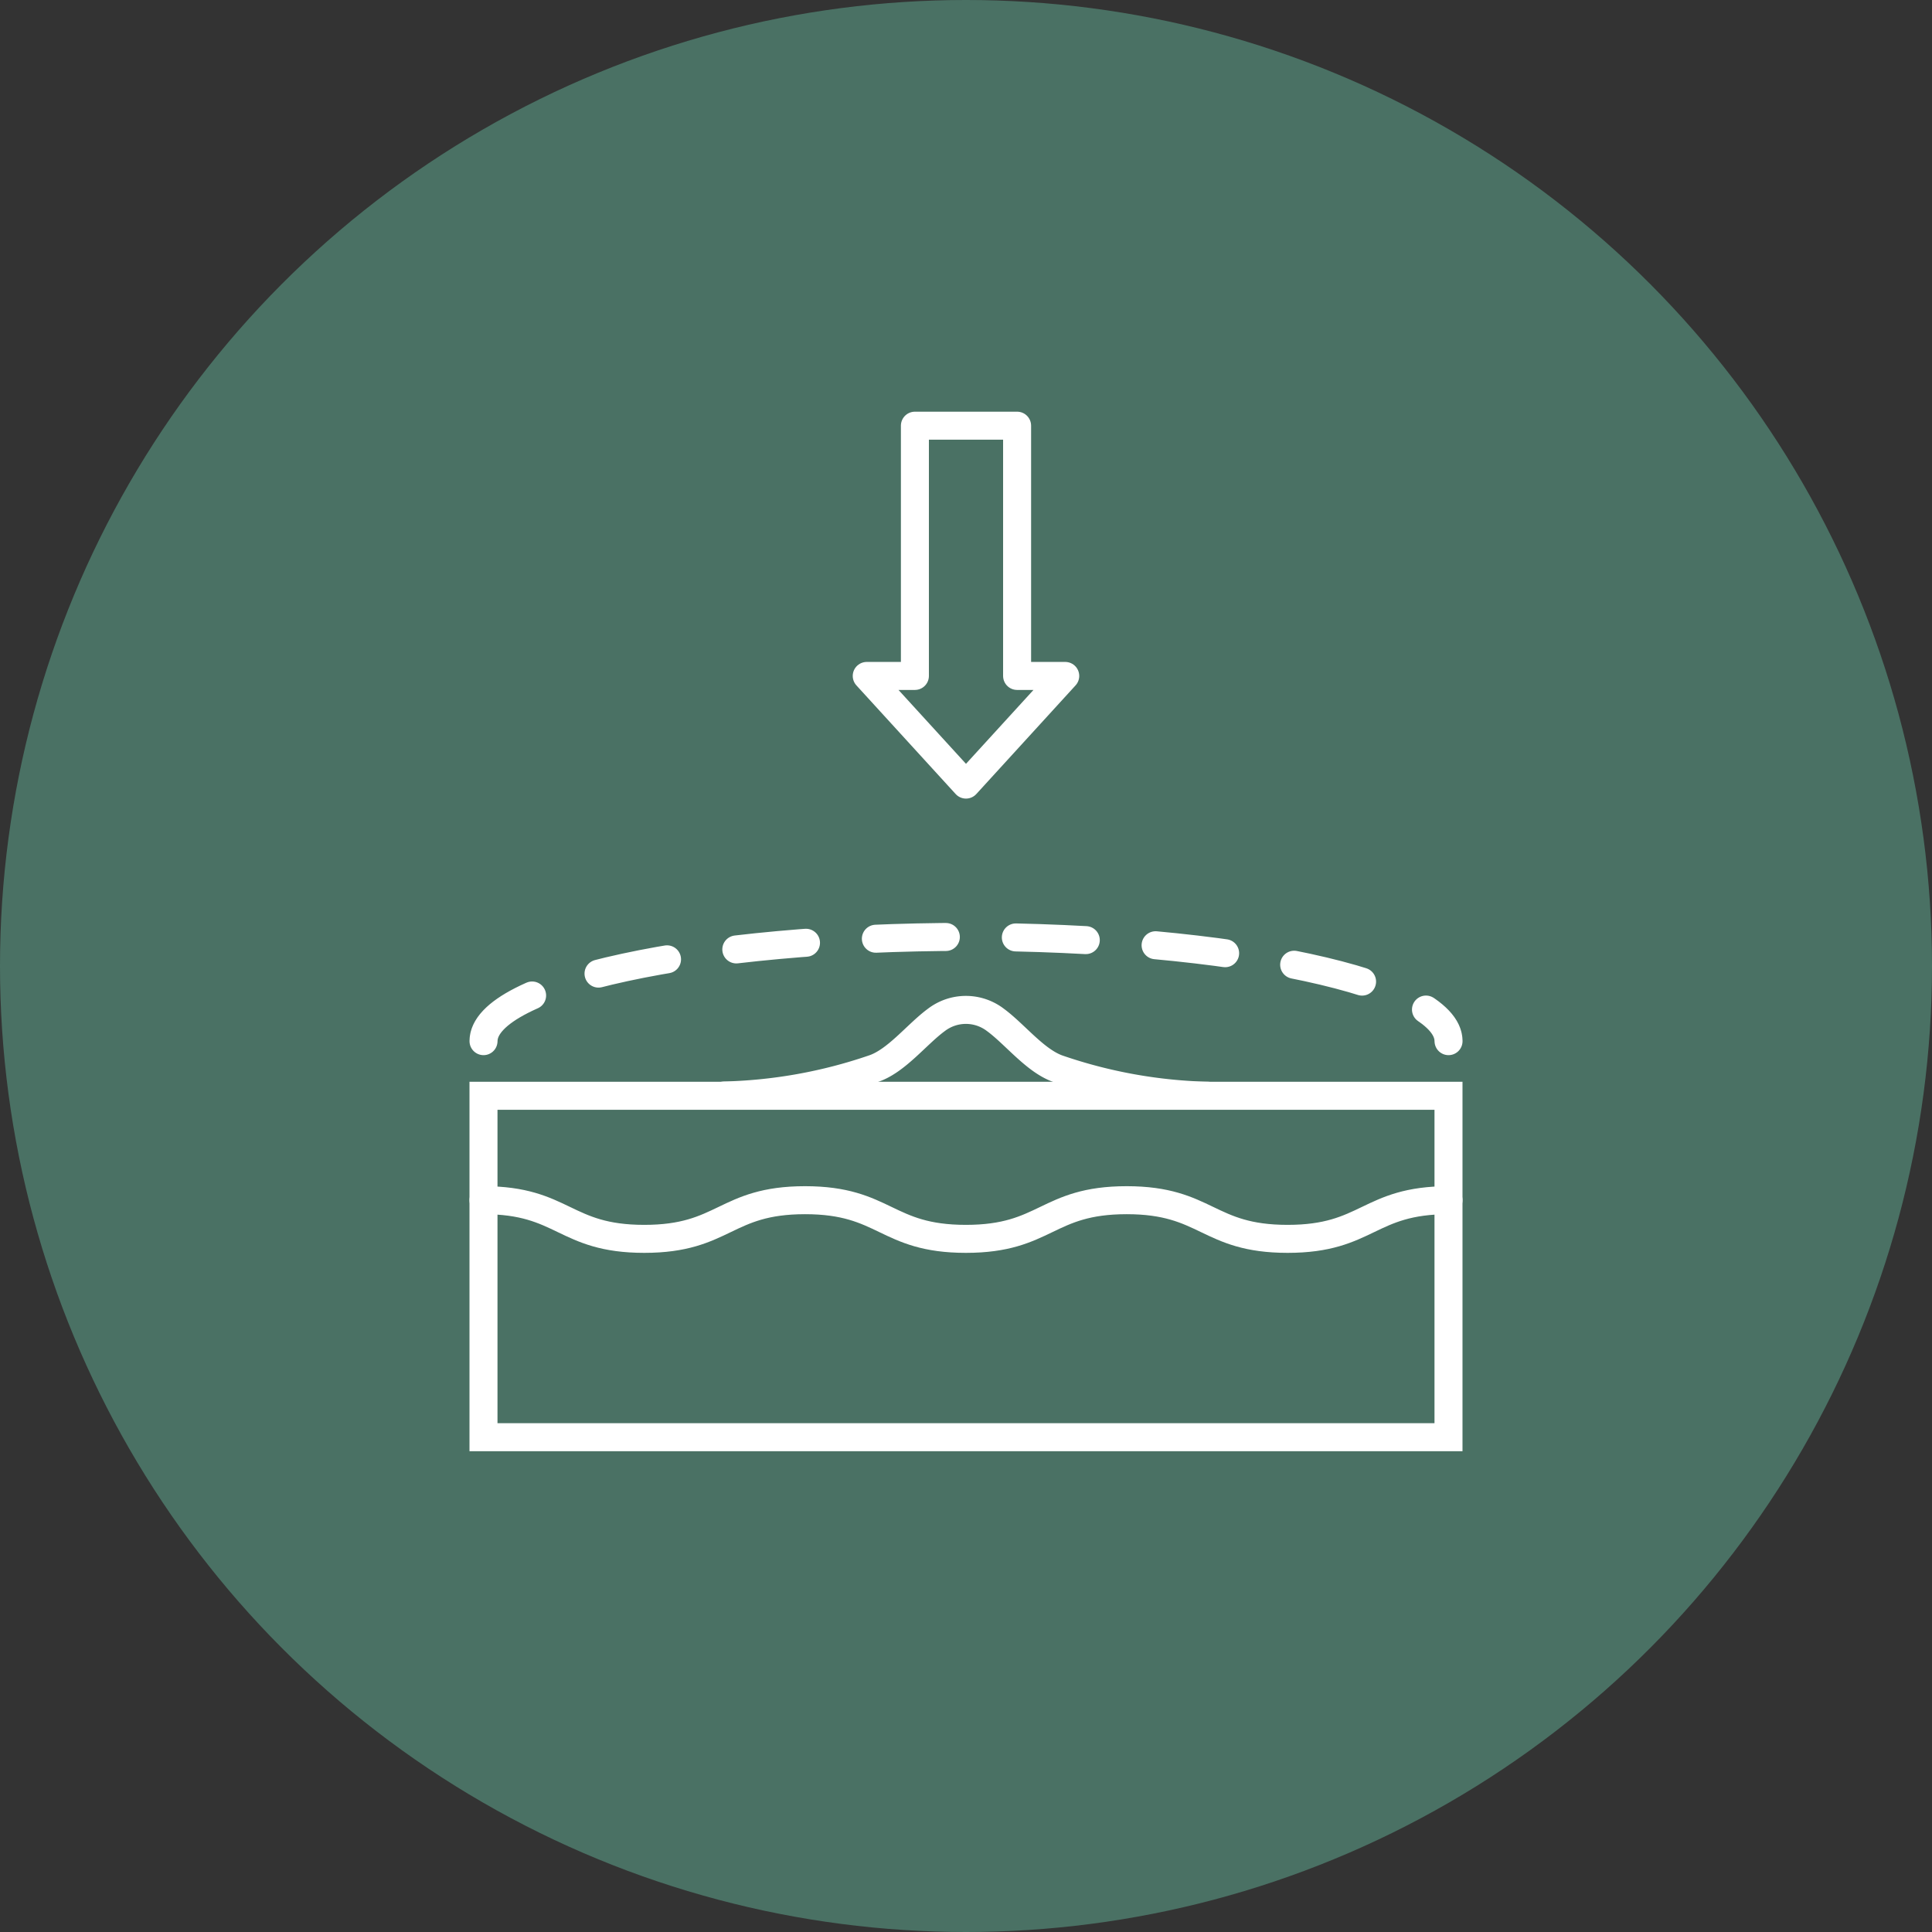
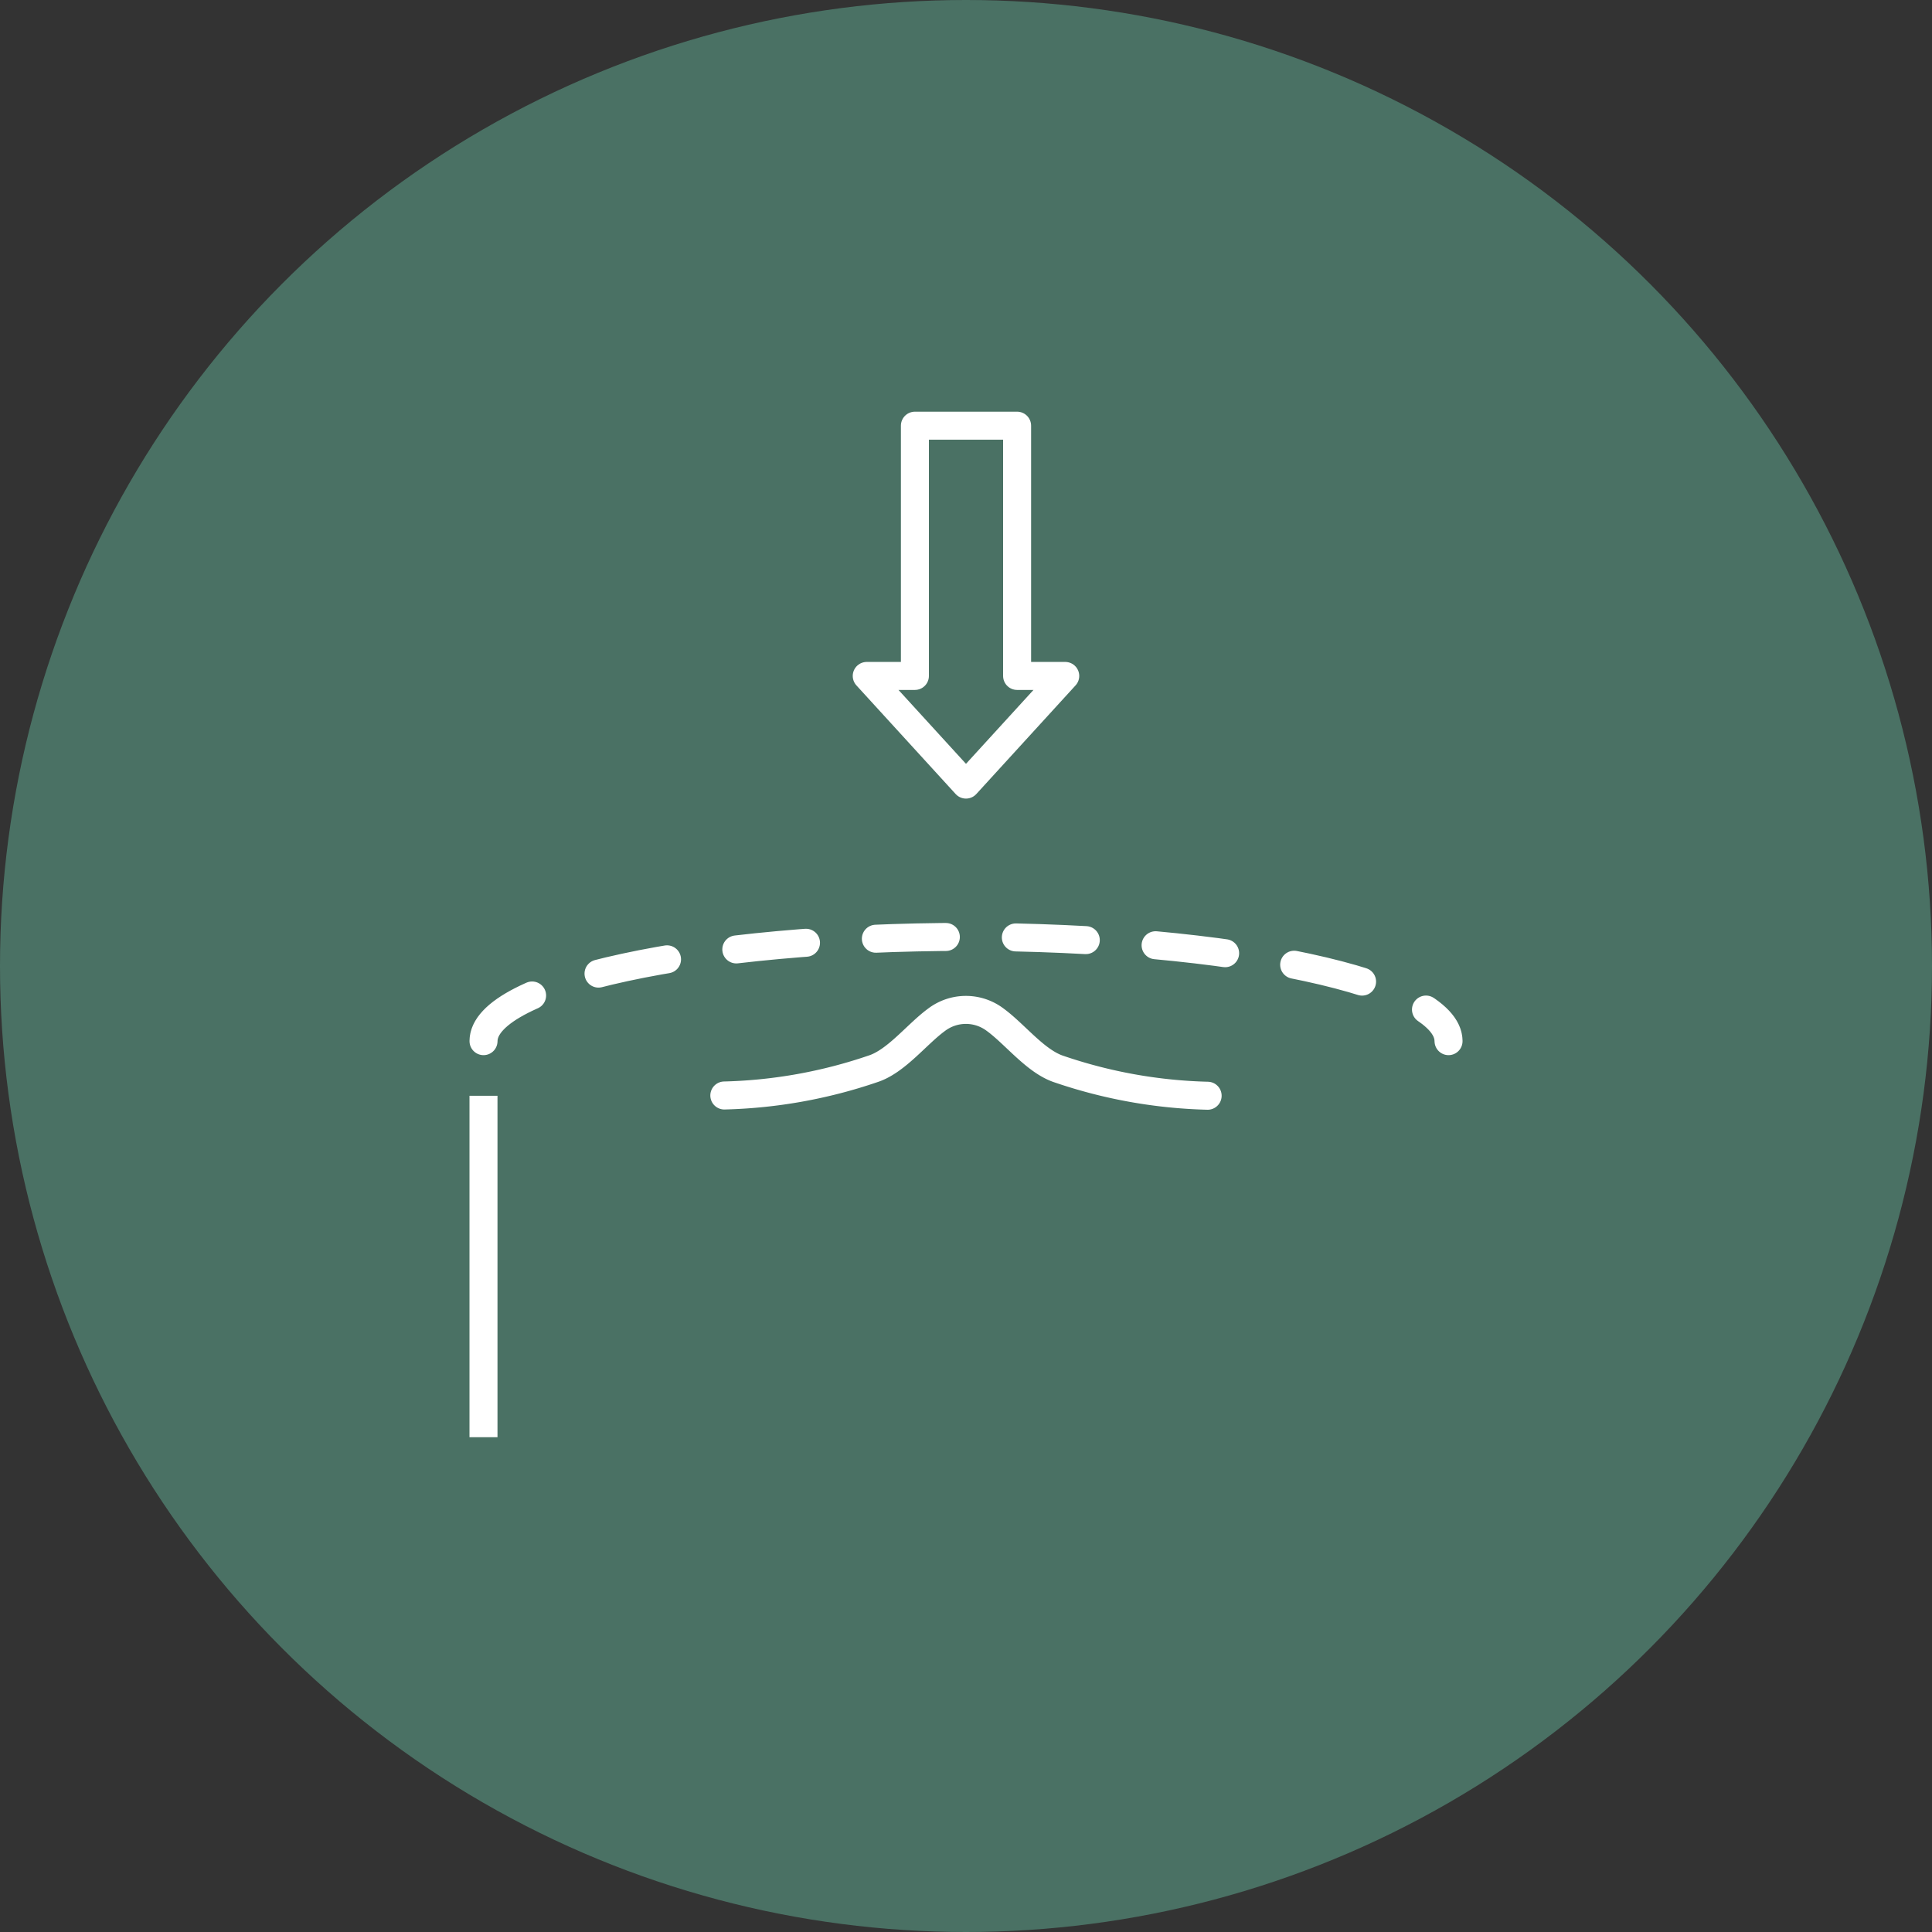
<svg xmlns="http://www.w3.org/2000/svg" width="138" height="138" viewBox="0 0 138 138">
  <rect x="0" y="0" width="138" height="138" fill="#333333" stroke="none" />
  <g id="그룹_24153" data-name="그룹 24153" transform="translate(-532 -1785)">
    <circle id="타원_333" data-name="타원 333" cx="69" cy="69" r="69" transform="translate(532 1785)" fill="#4a7164" />
    <g id="그룹_5990" data-name="그룹 5990" transform="translate(-4 -616)">
      <g id="그룹_5989" data-name="그룹 5989" transform="translate(-4105.237 5882.08)">
        <path id="패스_2769" data-name="패스 2769" d="M2693.66,2489.64a35.46,35.46,0,0,1-10.594-1.894c-1.677-.537-3.15-2.489-4.572-3.529a3.467,3.467,0,0,0-4.2,0c-1.411,1.032-2.88,2.972-4.545,3.505a35.445,35.445,0,0,1-10.61,1.9" transform="translate(2033.836 -5892.453)" fill="none" stroke="#fff" stroke-linecap="round" stroke-linejoin="round" stroke-width="2" />
        <g id="그룹_5987" data-name="그룹 5987" transform="translate(4675.773 -3395.352)">
-           <path id="패스_2770" data-name="패스 2770" d="M2647.837,2492.747c5.741,0,5.741,2.762,11.483,2.762s5.742-2.762,11.485-2.762,5.744,2.762,11.488,2.762,5.743-2.762,11.485-2.762,5.748,2.762,11.495,2.762,5.746-2.762,11.493-2.762" transform="translate(-2647.837 -2492.747)" fill="none" stroke="#fff" stroke-linecap="round" stroke-linejoin="round" stroke-width="2" />
-         </g>
-         <path id="패스_2773" data-name="패스 2773" d="M0,0H68.929V24.388H0Z" transform="translate(4675.772 -3402.811)" fill="none" stroke="#fff" stroke-linecap="round" stroke-width="2" />
+           </g>
+         <path id="패스_2773" data-name="패스 2773" d="M0,0V24.388H0Z" transform="translate(4675.772 -3402.811)" fill="none" stroke="#fff" stroke-linecap="round" stroke-width="2" />
        <path id="패스_2771" data-name="패스 2771" d="M2647.837,2487.892c0-4.114,15.43-7.448,34.464-7.448s34.466,3.334,34.466,7.448" transform="translate(2027.937 -5894.604)" fill="none" stroke="#fff" stroke-linecap="round" stroke-linejoin="round" stroke-width="2" stroke-dasharray="5" />
      </g>
      <path id="패스_2772" data-name="패스 2772" d="M-983.388-50.372V-68.247h-7.3v17.875h-3.44l7.089,7.761,7.089-7.761Z" transform="translate(1592.038 2499.653)" fill="none" stroke="#fff" stroke-linecap="round" stroke-linejoin="round" stroke-width="2" />
    </g>
  </g>
</svg>